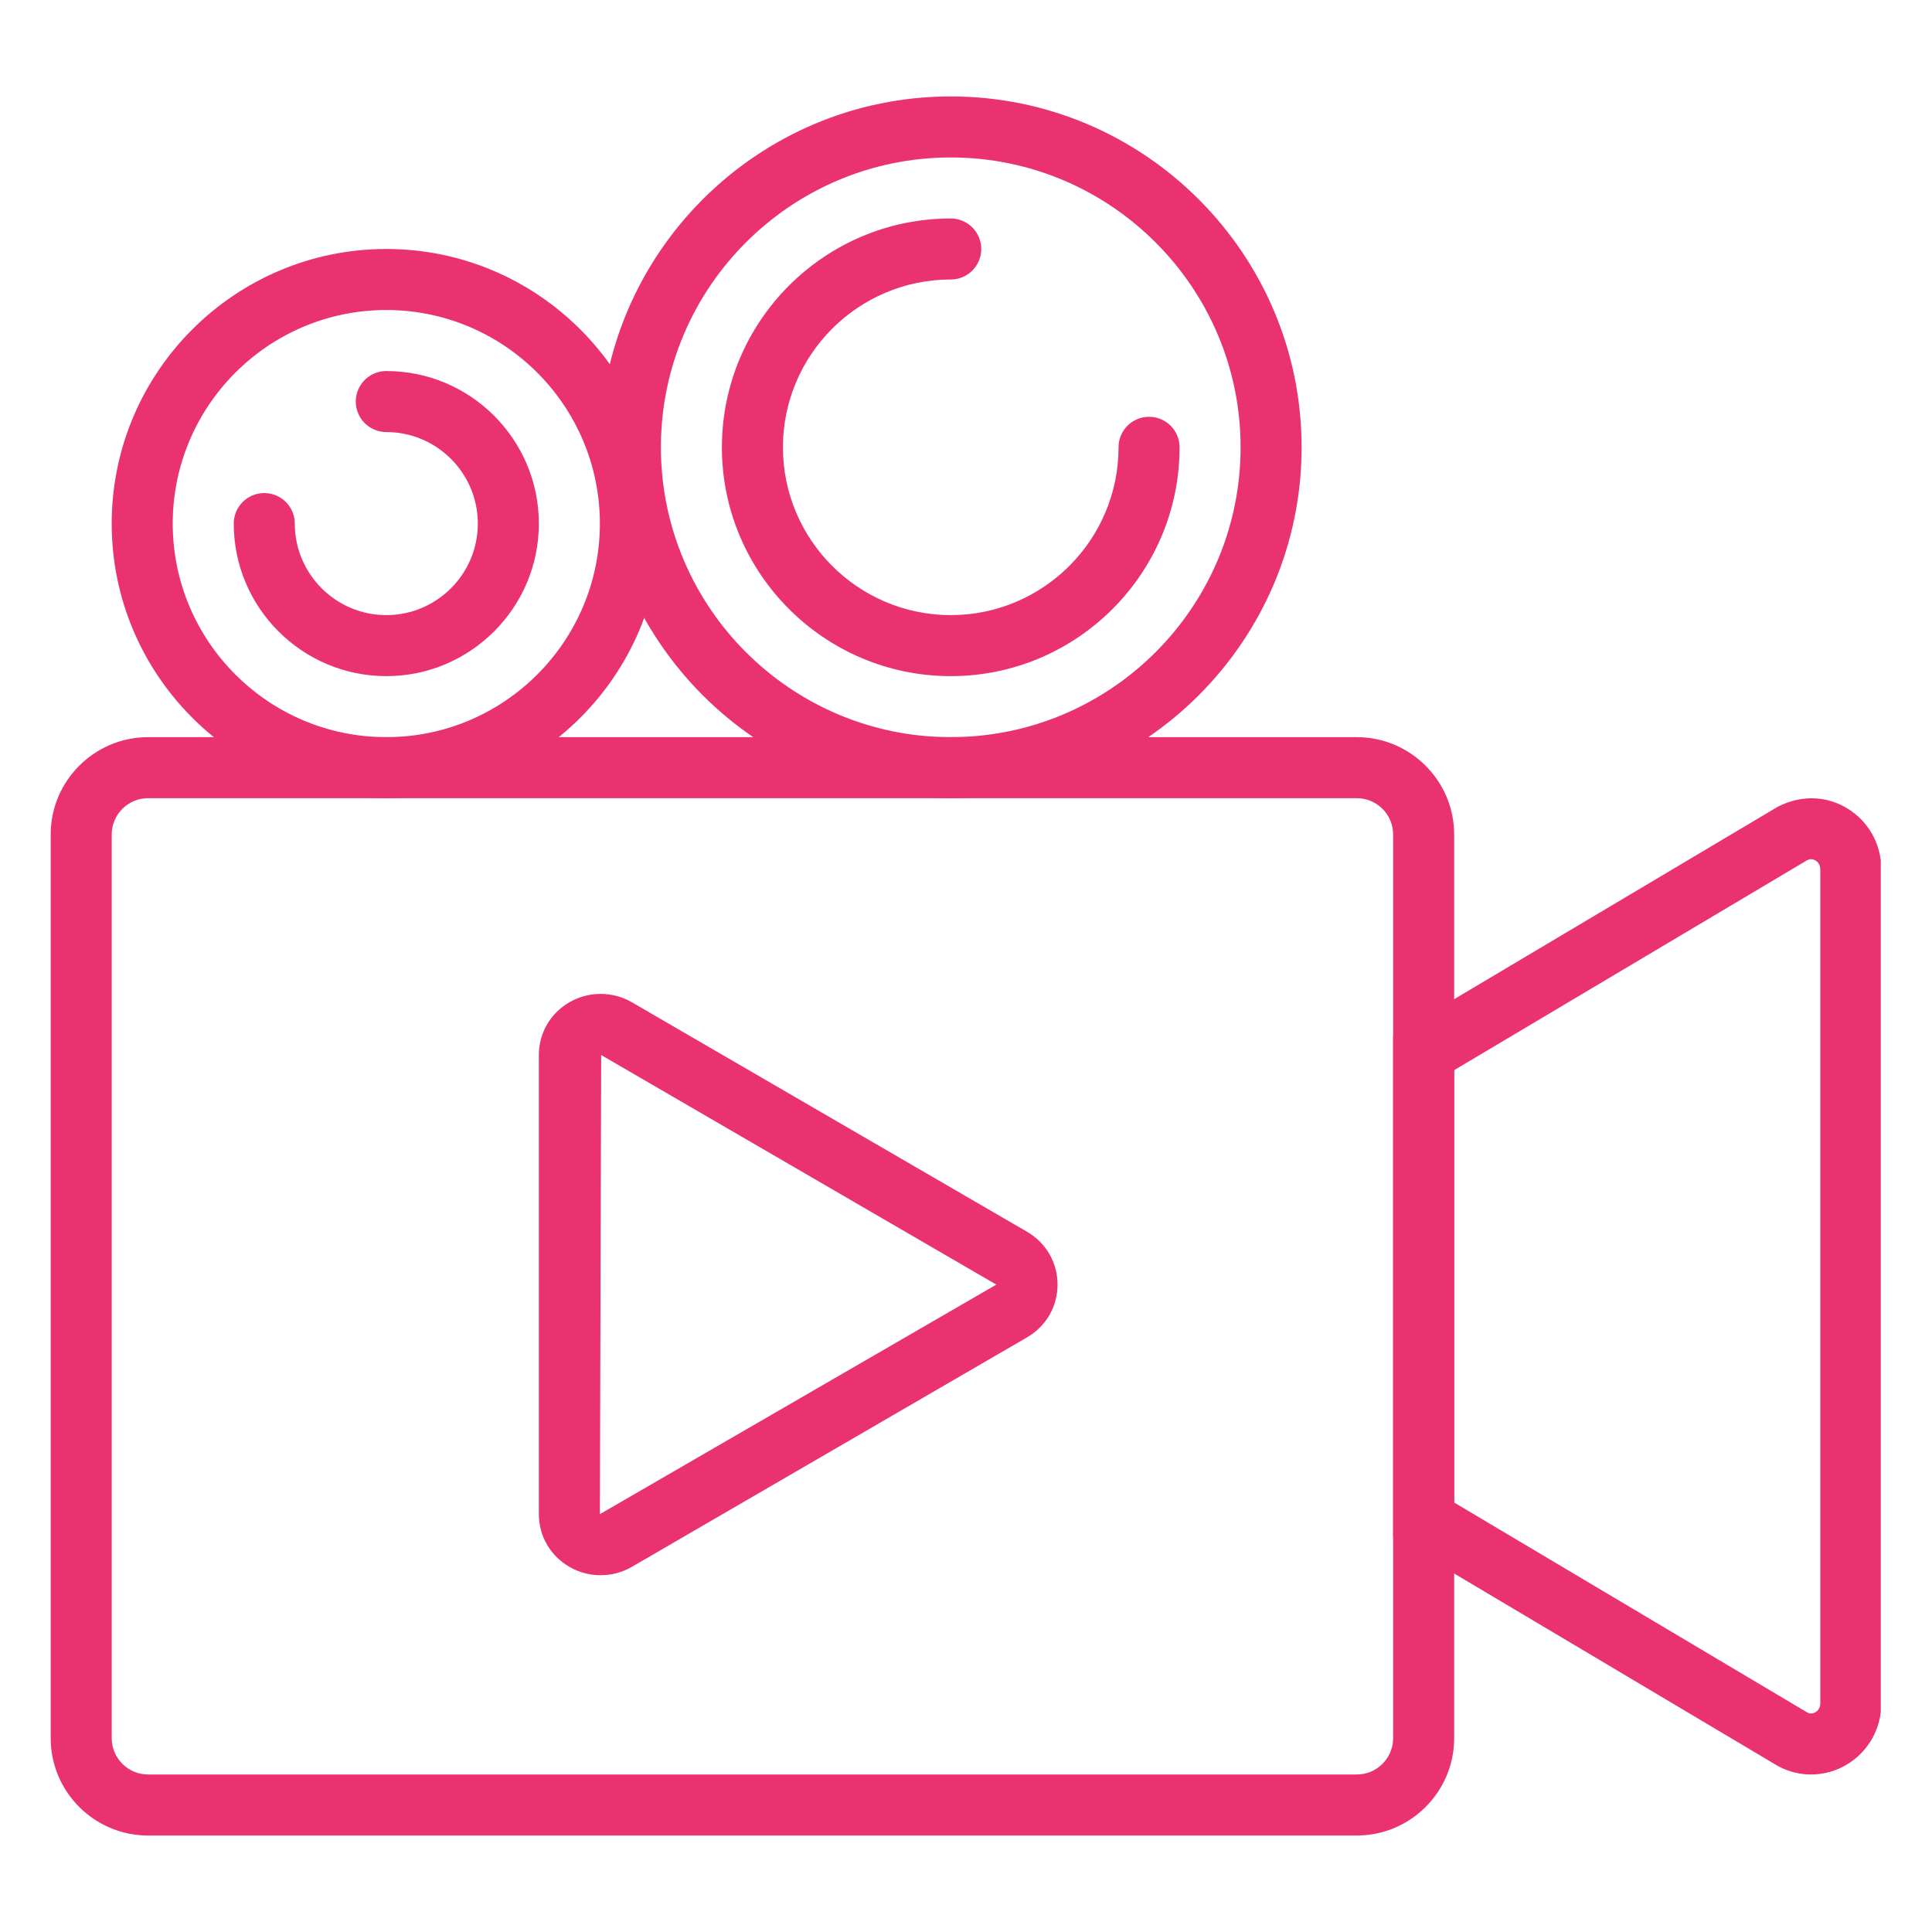
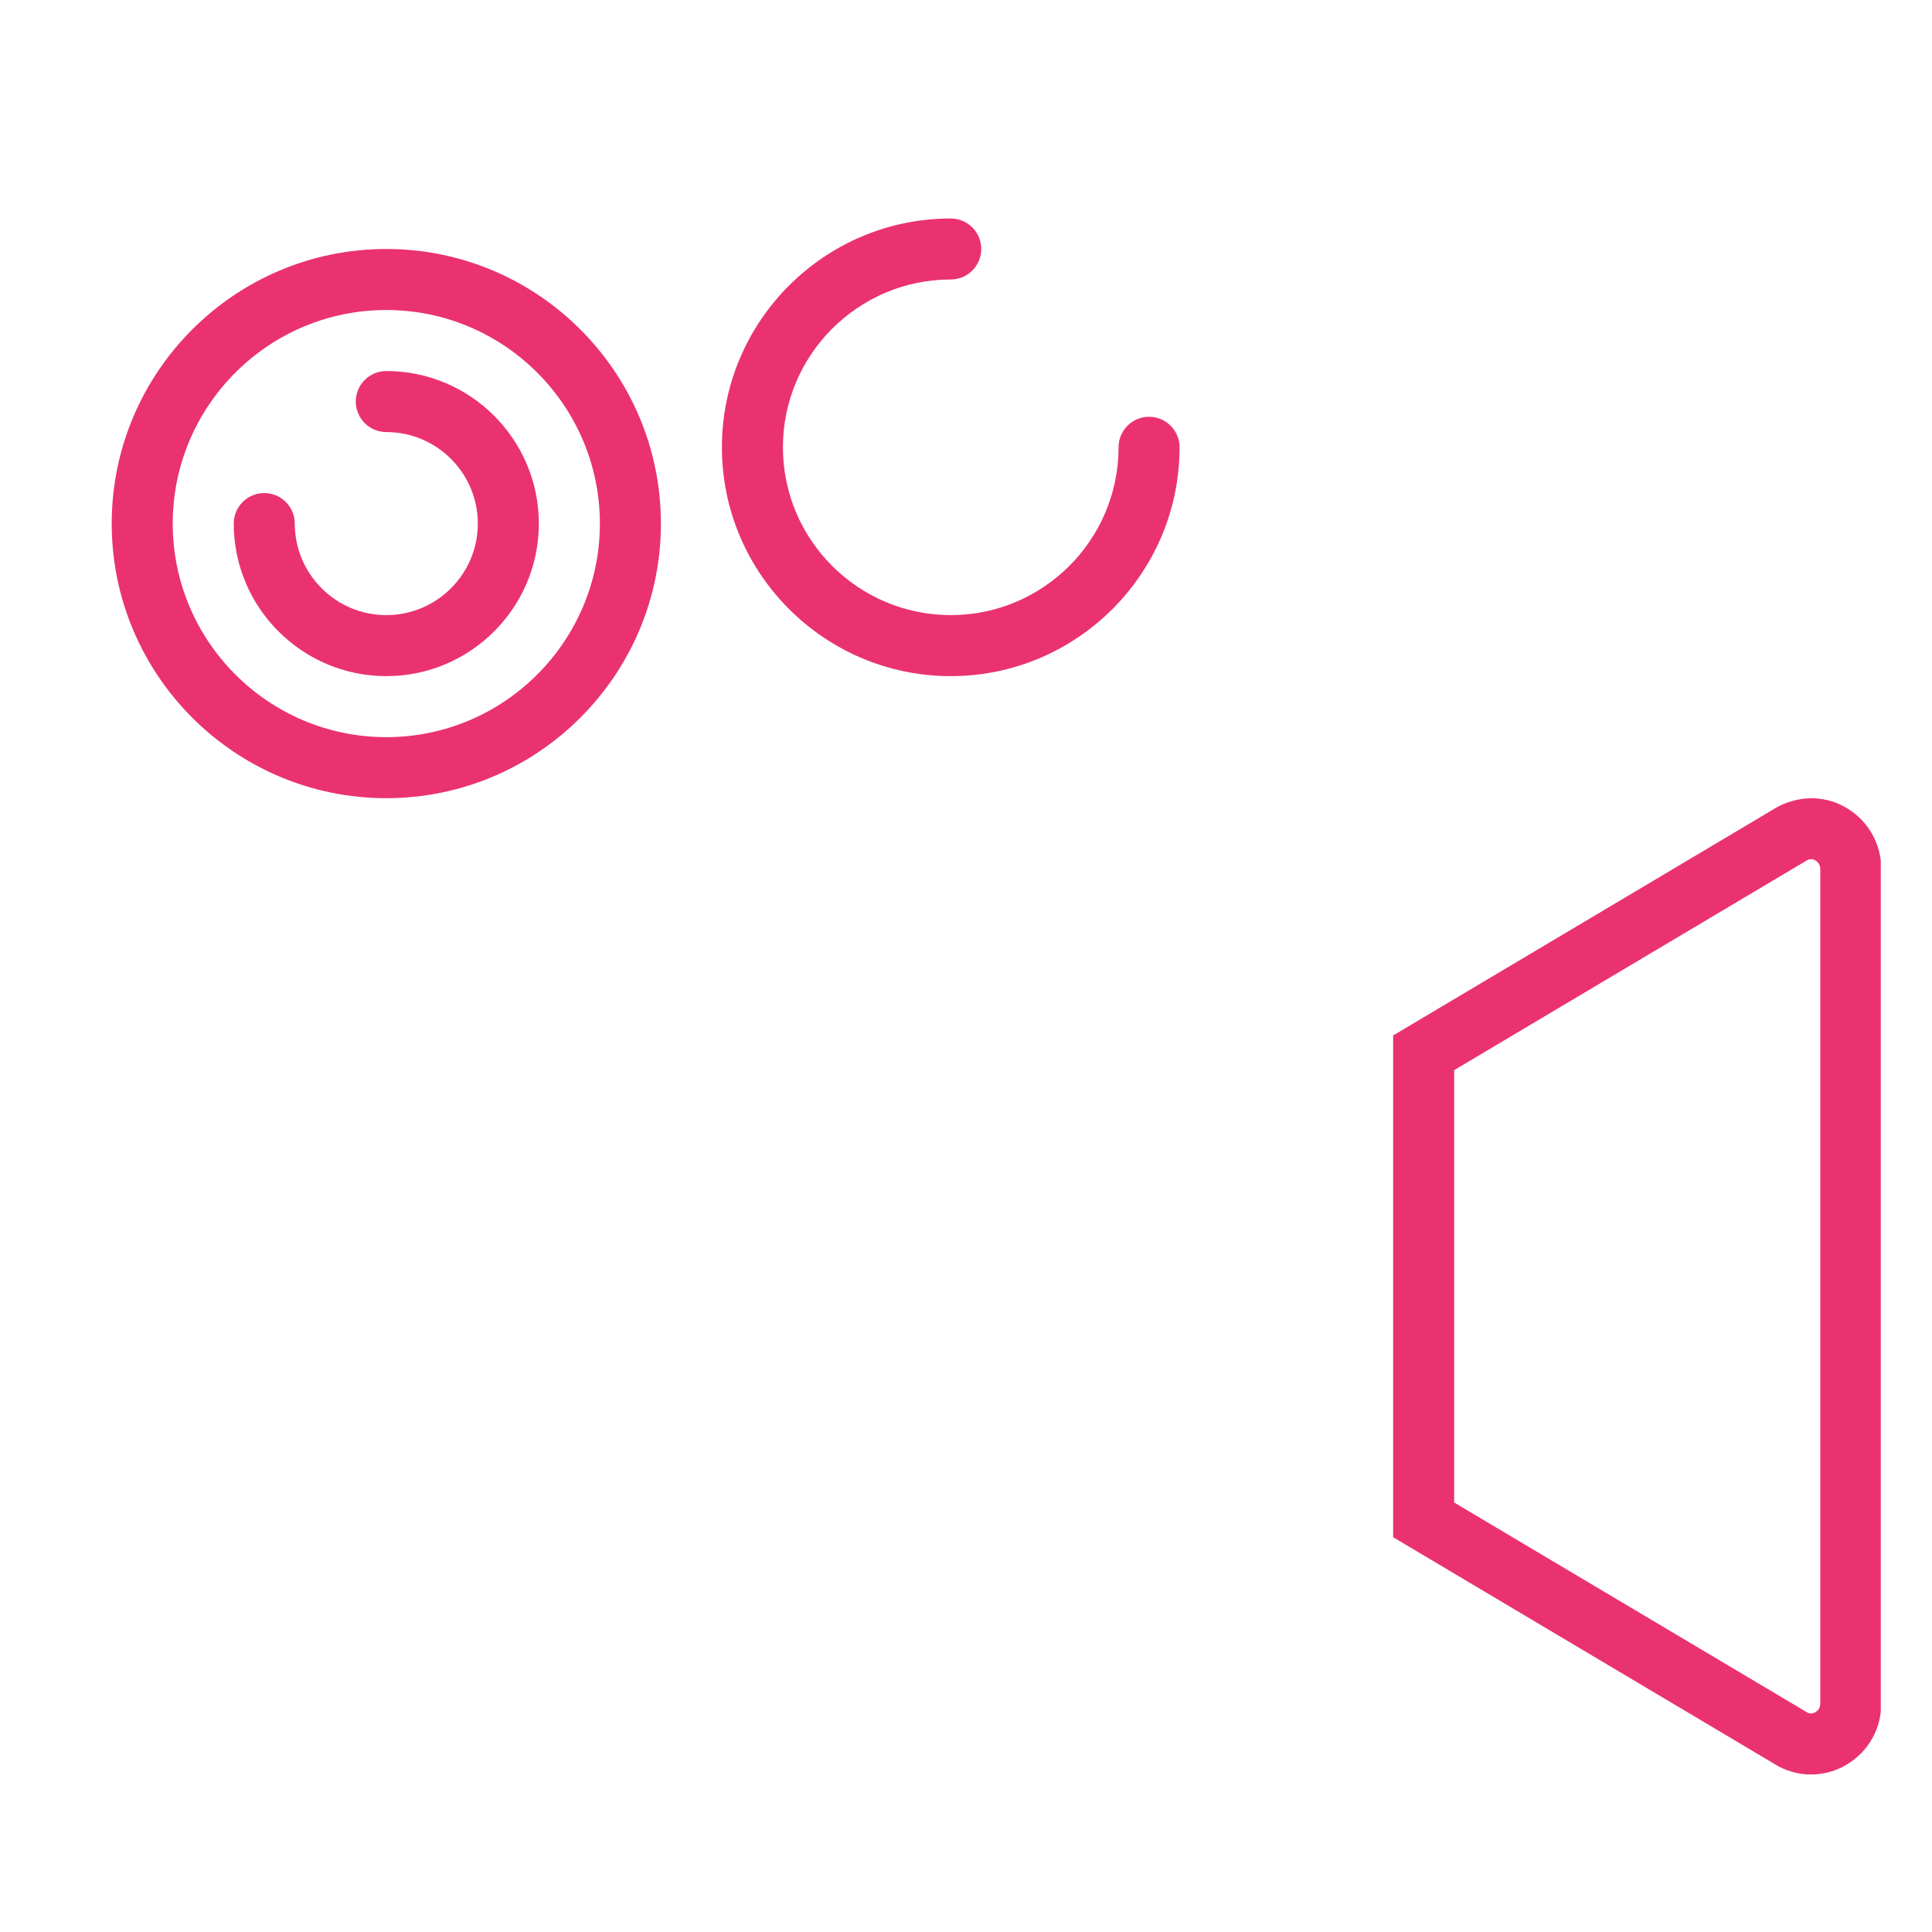
<svg xmlns="http://www.w3.org/2000/svg" width="512" viewBox="0 0 384 384" height="512" preserveAspectRatio="xMidYMid meet">
  <defs>
    <clipPath id="f57ab29d5f">
-       <path d="M 10.07 146 L 290 146 L 290 364.918 L 10.07 364.918 Z M 10.07 146 " clip-rule="nonzero" />
-     </clipPath>
+       </clipPath>
    <clipPath id="e4c5b81ad3">
      <path d="M 276 158 L 373.82 158 L 373.82 353 L 276 353 Z M 276 158 " clip-rule="nonzero" />
    </clipPath>
    <clipPath id="1c8607a322">
      <path d="M 119 19.168 L 259 19.168 L 259 159 L 119 159 Z M 119 19.168 " clip-rule="nonzero" />
    </clipPath>
  </defs>
-   <path fill="#ea3271" d="M 119.375 313.09 C 117.246 313.09 115.117 312.547 113.215 311.449 C 109.387 309.254 107.102 305.316 107.102 300.926 L 107.102 209.703 C 107.102 205.32 109.383 201.391 113.207 199.188 C 117.027 196.988 121.77 197.004 125.586 199.207 L 204.121 244.816 C 207.922 247.023 210.191 250.957 210.191 255.316 C 210.191 259.691 207.918 263.609 204.121 265.816 L 125.586 311.422 C 123.676 312.531 121.527 313.09 119.375 313.09 Z M 119.488 209.695 L 119.23 300.926 L 119.23 300.949 L 198.027 255.328 Z M 119.488 209.695 " fill-opacity="1" fill-rule="nonzero" />
  <g clip-path="url(#f57ab29d5f)">
-     <path fill="#ea3271" d="M 269.668 364.824 L 29.43 364.824 C 18.758 364.824 10.074 356.141 10.074 345.473 L 10.074 165.867 C 10.074 155.199 18.758 146.516 29.43 146.516 L 269.668 146.516 C 280.34 146.516 289.027 155.199 289.027 165.867 L 289.027 345.469 C 289.027 356.141 280.34 364.824 269.668 364.824 Z M 29.43 158.645 C 25.449 158.645 22.203 161.883 22.203 165.867 L 22.203 345.469 C 22.203 349.457 25.449 352.695 29.43 352.695 L 269.668 352.695 C 273.652 352.695 276.898 349.457 276.898 345.473 L 276.898 165.867 C 276.898 161.883 273.652 158.645 269.668 158.645 Z M 29.43 158.645 " fill-opacity="1" fill-rule="nonzero" />
-   </g>
+     </g>
  <g clip-path="url(#e4c5b81ad3)">
    <path fill="#ea3271" d="M 359.969 352.695 C 357.824 352.695 355.676 352.191 353.676 351.172 L 353.328 350.984 L 276.898 305.535 L 276.898 205.805 L 353.336 160.352 C 358 157.953 363.043 158.152 367.191 160.691 C 371.406 163.277 373.922 167.793 373.922 172.773 L 373.922 338.566 C 373.922 343.547 371.406 348.062 367.191 350.645 C 364.961 352.012 362.469 352.695 359.969 352.695 Z M 359.309 340.43 C 359.953 340.699 360.504 340.531 360.855 340.301 C 361.207 340.09 361.797 339.578 361.797 338.566 L 361.797 172.773 C 361.797 171.762 361.207 171.25 360.855 171.039 C 360.48 170.801 359.891 170.613 359.195 170.965 L 289.027 212.699 L 289.027 298.641 Z M 359.309 340.43 " fill-opacity="1" fill-rule="nonzero" />
  </g>
  <path fill="#ea3271" d="M 76.781 158.645 C 46.684 158.645 22.203 134.164 22.203 104.066 C 22.203 73.969 46.684 49.488 76.781 49.488 C 106.875 49.488 131.359 73.969 131.359 104.066 C 131.359 134.164 106.875 158.645 76.781 158.645 Z M 76.781 61.617 C 53.371 61.617 34.332 80.664 34.332 104.066 C 34.332 127.469 53.371 146.516 76.781 146.516 C 100.188 146.516 119.23 127.469 119.23 104.066 C 119.23 80.664 100.188 61.617 76.781 61.617 Z M 76.781 61.617 " fill-opacity="1" fill-rule="nonzero" />
  <g clip-path="url(#1c8607a322)">
-     <path fill="#ea3271" d="M 188.969 158.645 C 150.516 158.645 119.23 127.359 119.23 88.906 C 119.23 50.453 150.516 19.168 188.969 19.168 C 227.418 19.168 258.703 50.453 258.703 88.906 C 258.703 127.359 227.418 158.645 188.969 158.645 Z M 188.969 31.297 C 157.203 31.297 131.359 57.141 131.359 88.906 C 131.359 120.668 157.203 146.516 188.969 146.516 C 220.73 146.516 246.578 120.668 246.578 88.906 C 246.578 57.141 220.73 31.297 188.969 31.297 Z M 188.969 31.297 " fill-opacity="1" fill-rule="nonzero" />
-   </g>
+     </g>
  <path fill="#ea3271" d="M 188.969 134.387 C 163.891 134.387 143.484 113.988 143.484 88.906 C 143.484 63.824 163.891 43.426 188.969 43.426 C 192.316 43.426 195.031 46.137 195.031 49.488 C 195.031 52.844 192.316 55.551 188.969 55.551 C 170.574 55.551 155.613 70.52 155.613 88.906 C 155.613 107.293 170.574 122.258 188.969 122.258 C 207.359 122.258 222.32 107.293 222.32 88.906 C 222.32 85.551 225.035 82.84 228.383 82.84 C 231.73 82.84 234.449 85.551 234.449 88.906 C 234.449 113.988 214.047 134.387 188.969 134.387 Z M 188.969 134.387 " fill-opacity="1" fill-rule="nonzero" />
  <path fill="#ea3271" d="M 76.781 134.387 C 60.062 134.387 46.461 120.785 46.461 104.066 C 46.461 100.711 49.176 98 52.523 98 C 55.871 98 58.59 100.711 58.59 104.066 C 58.59 114.098 66.75 122.258 76.781 122.258 C 86.809 122.258 94.973 114.098 94.973 104.066 C 94.973 94.035 86.809 85.875 76.781 85.875 C 73.434 85.875 70.715 83.164 70.715 79.809 C 70.715 76.457 73.434 73.746 76.781 73.746 C 93.5 73.746 107.102 87.348 107.102 104.066 C 107.102 120.785 93.5 134.387 76.781 134.387 Z M 76.781 134.387 " fill-opacity="1" fill-rule="nonzero" />
</svg>